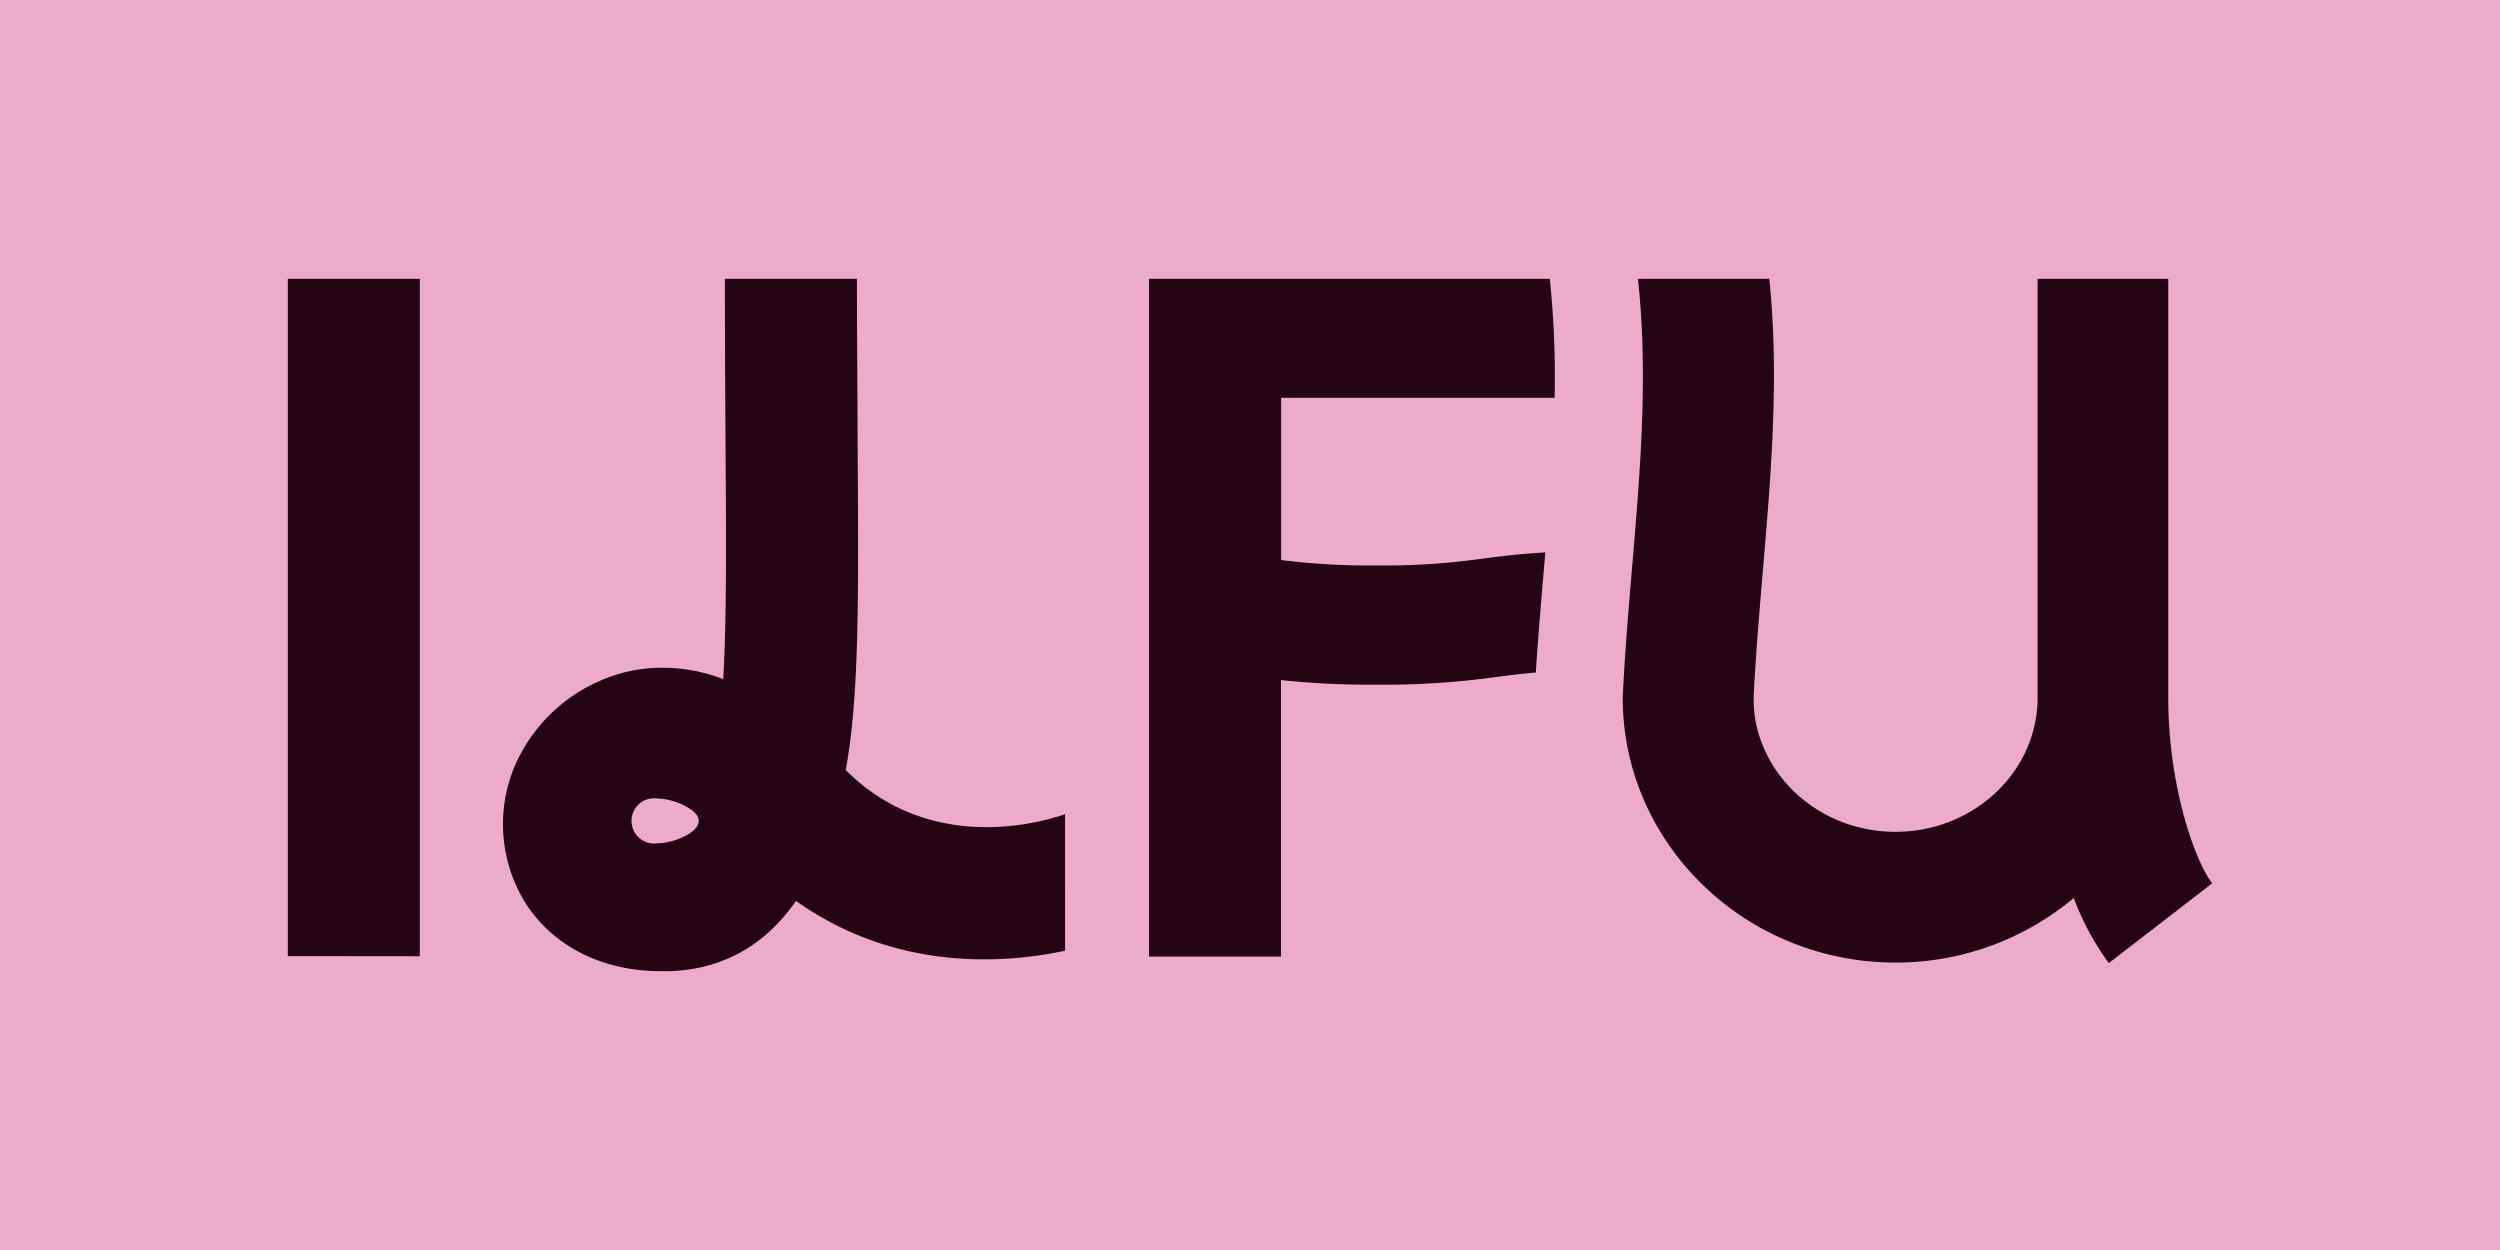
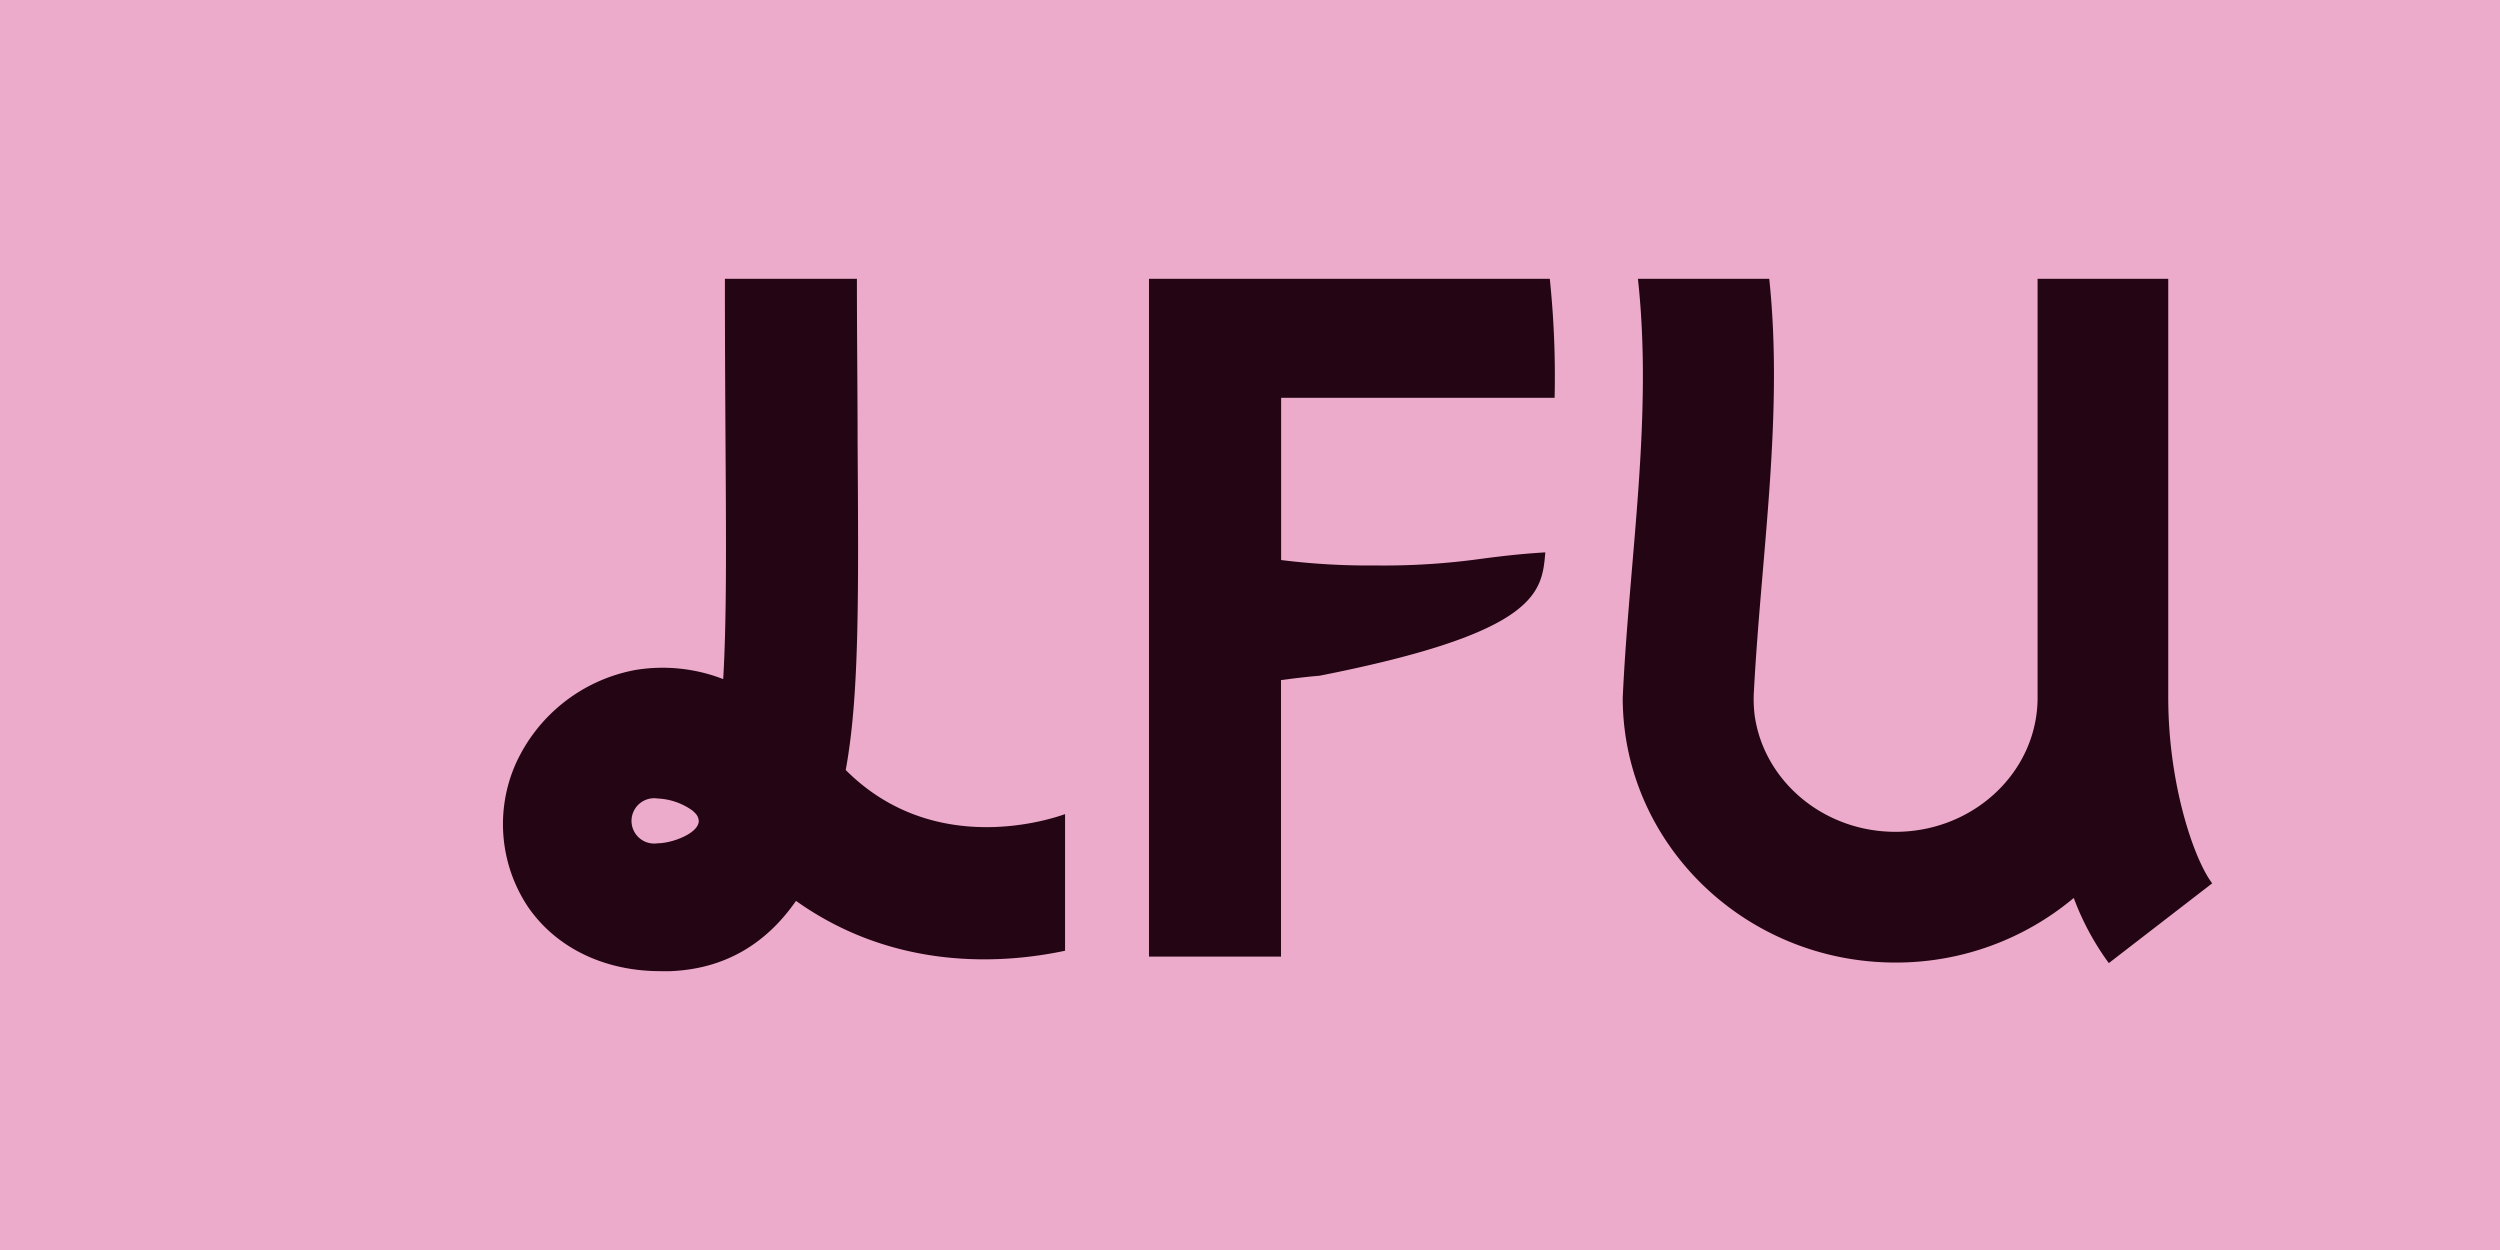
<svg xmlns="http://www.w3.org/2000/svg" id="Layer_1" data-name="Layer 1" viewBox="0 0 368.5 184.25">
  <defs>
    <style>.cls-1{fill:#edabcc;}.cls-2{fill:#230513;}</style>
  </defs>
  <rect class="cls-1" width="368.5" height="184.25" />
  <path class="cls-2" d="M326.08,130.2c-2.61-3.39-6.48-14.44-6.48-27.37V41.1H300.34v61.73c0,10.91-9.4,19.78-20.95,19.78-10.58,0-19.33-7.44-20.74-17.06a19.27,19.27,0,0,1-.12-3.72c1.08-20.23,4.37-40.63,2.26-60.73H241.43c2.24,20.41-1.29,41.17-2.24,61.73h0c0,.1,0,.2,0,.29s0,.07,0,.11h0c.22,21.34,18.17,38.65,40.21,38.65a40.78,40.78,0,0,0,26.27-9.52,39.51,39.51,0,0,0,5.17,9.6Z" />
-   <polygon class="cls-2" points="61.88 140.95 42.42 140.93 42.42 41.1 61.88 41.1 61.88 140.95" />
  <path class="cls-2" d="M124.66,113.5c2-10.93,1.9-25.1,1.75-48.55,0-7-.1-15-.1-23.85H106.85c0,8.95.05,16.93.09,24,.1,15.07.17,26.41-.34,35a24.66,24.66,0,0,0-12.92-1.35A24.21,24.21,0,0,0,76,112.62a22,22,0,0,0,1.85,21.09c4.15,6,11.21,9.44,19.52,9.44.45,0,.89,0,1.34,0h.12c7.76-.32,13.94-3.8,18.5-10.36,14.6,10.39,30.56,9.28,39.66,7.35V120C155.5,120.53,137.89,126.76,124.66,113.5Zm-22.23,6.32A1.79,1.79,0,0,1,103,121c0,1.83-3.93,3.3-6.06,3.3a3.34,3.34,0,1,1,0-6.6,9.5,9.5,0,0,1,5.16,1.8Z" />
-   <path class="cls-2" d="M227.78,81.42c-3.83.23-6.61.58-9.32.93a103.67,103.67,0,0,1-15.62,1,103.71,103.71,0,0,1-14-.8V58.64h40.31a138.68,138.68,0,0,0-.71-17.54H169.36V141l19.46,0V100.24a122.73,122.73,0,0,0,14,.68,120,120,0,0,0,17.87-1.15c1.81-.23,3.58-.46,5.69-.64C226.76,93.24,227.28,87.33,227.78,81.42Z" />
+   <path class="cls-2" d="M227.78,81.42c-3.83.23-6.61.58-9.32.93a103.67,103.67,0,0,1-15.62,1,103.71,103.71,0,0,1-14-.8V58.64h40.31a138.68,138.68,0,0,0-.71-17.54H169.36V141l19.46,0V100.24c1.81-.23,3.58-.46,5.69-.64C226.76,93.24,227.28,87.33,227.78,81.42Z" />
</svg>